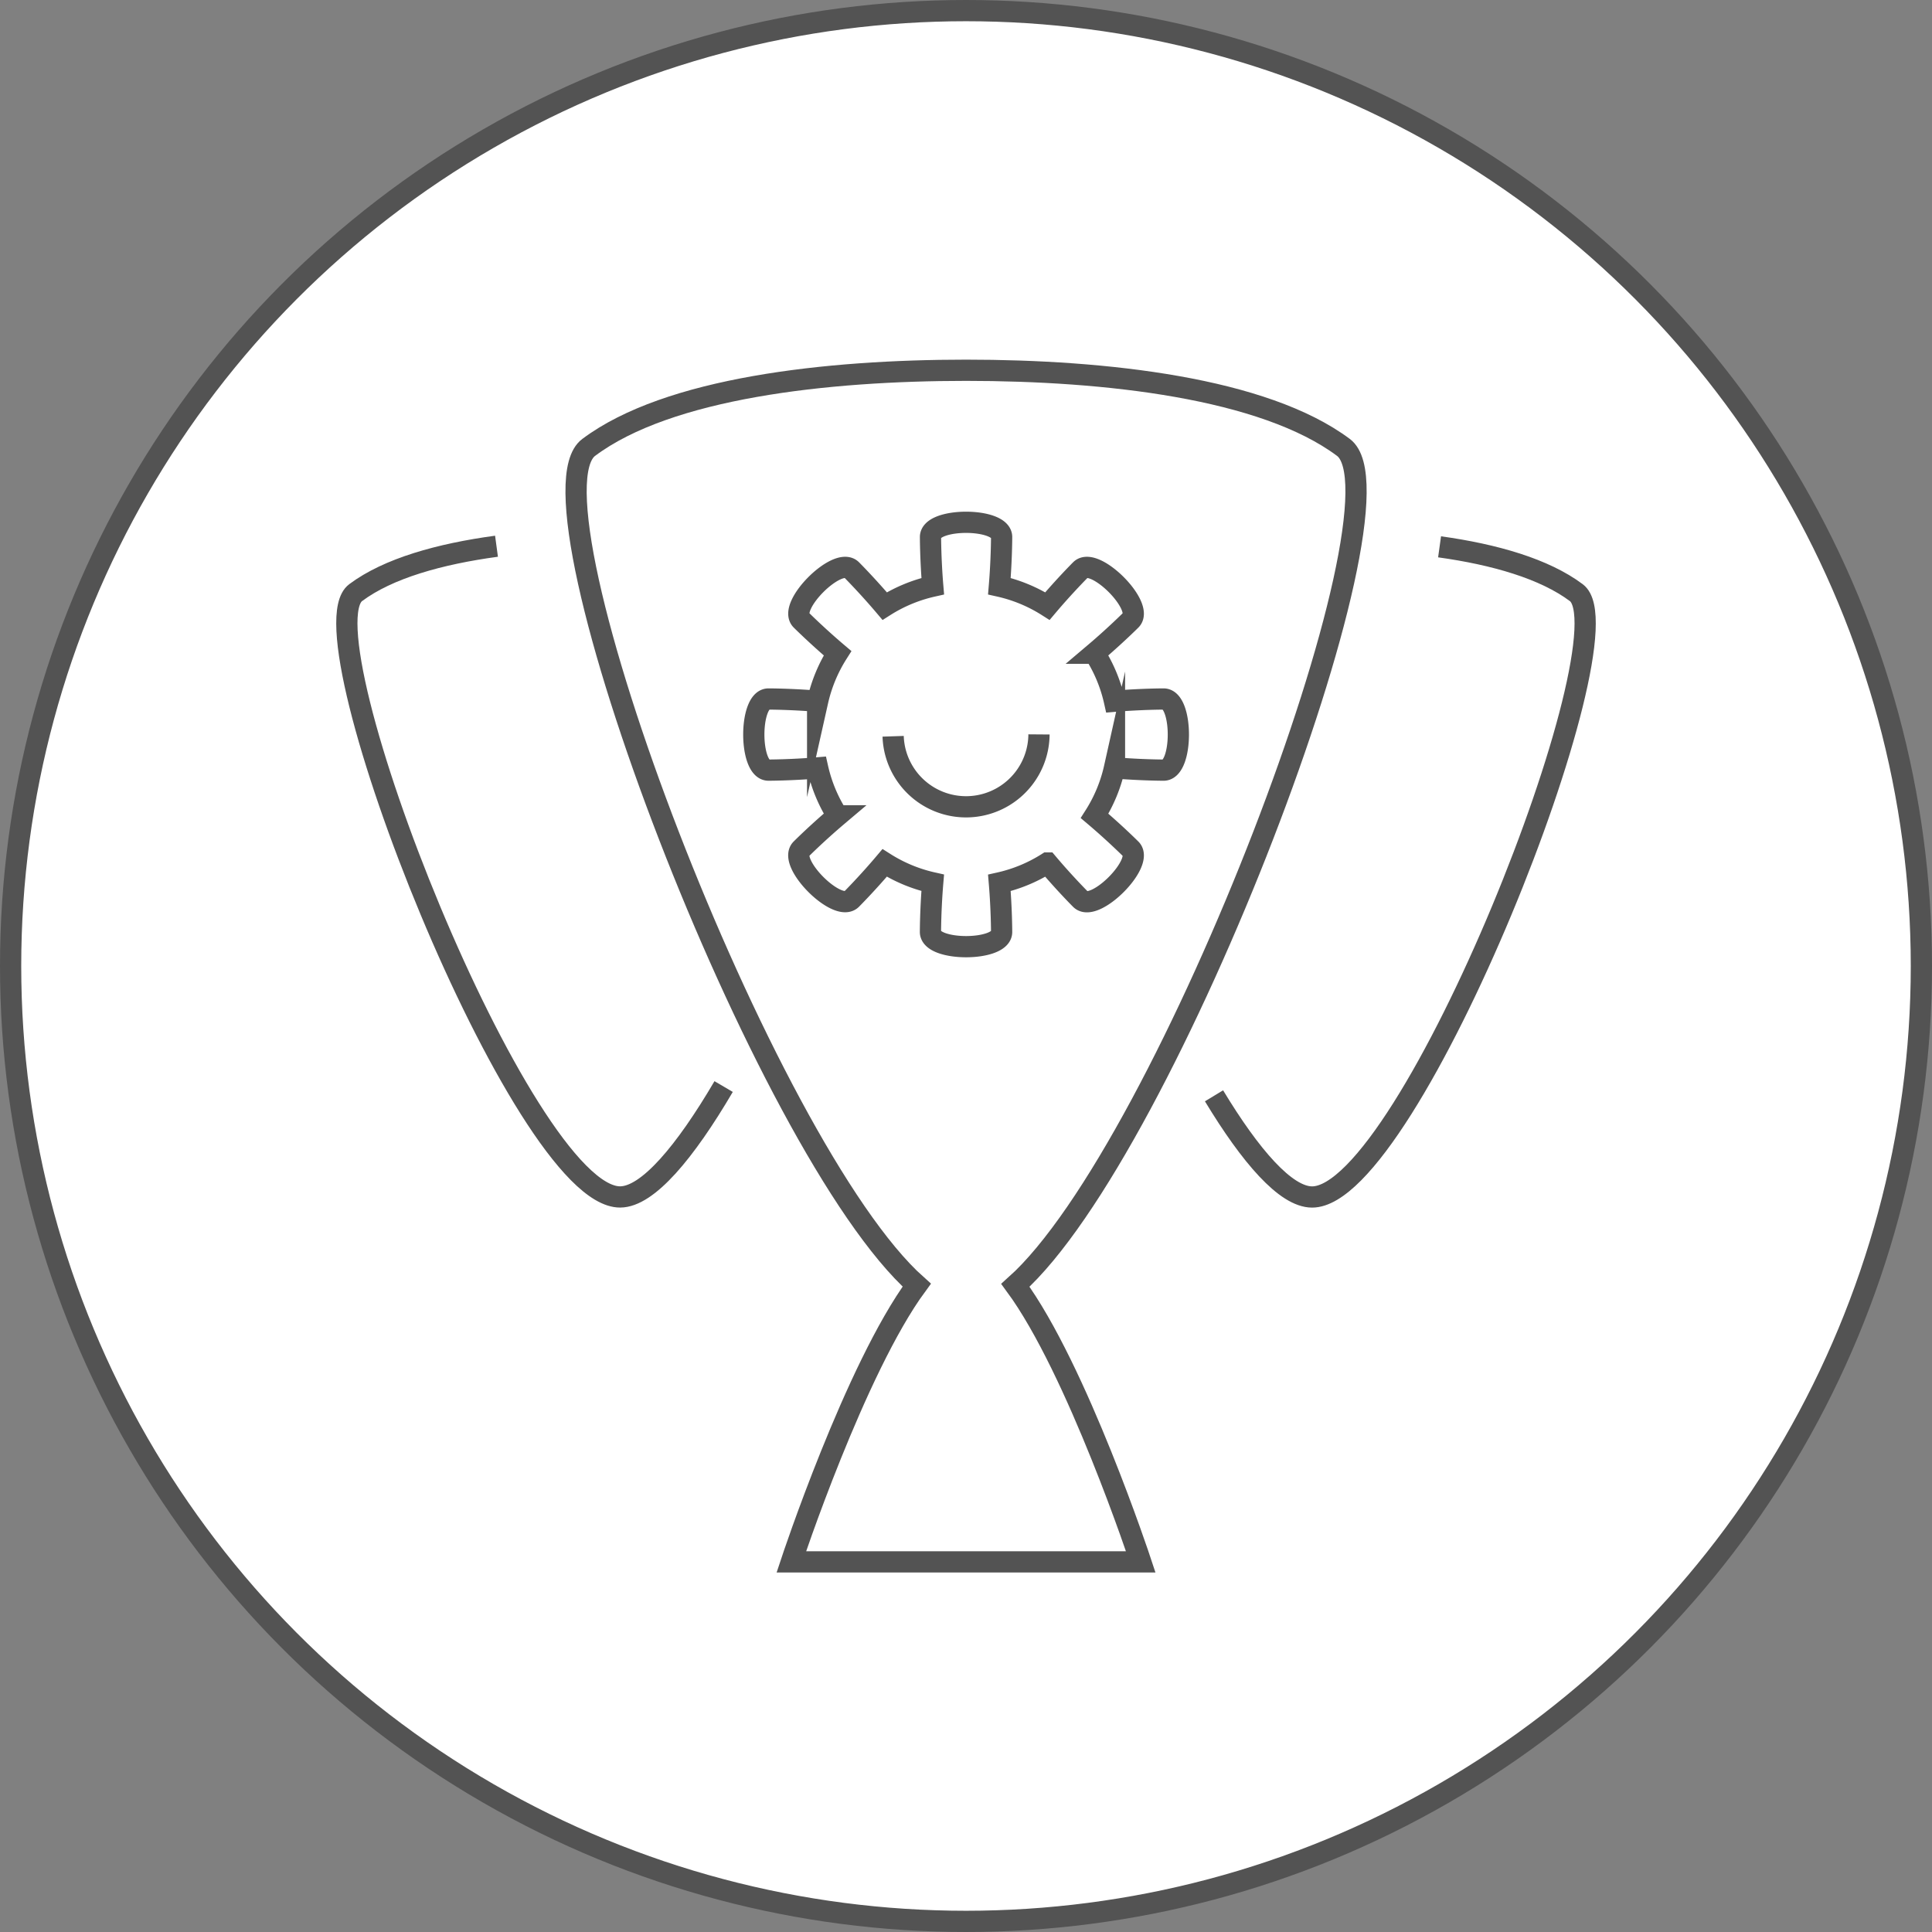
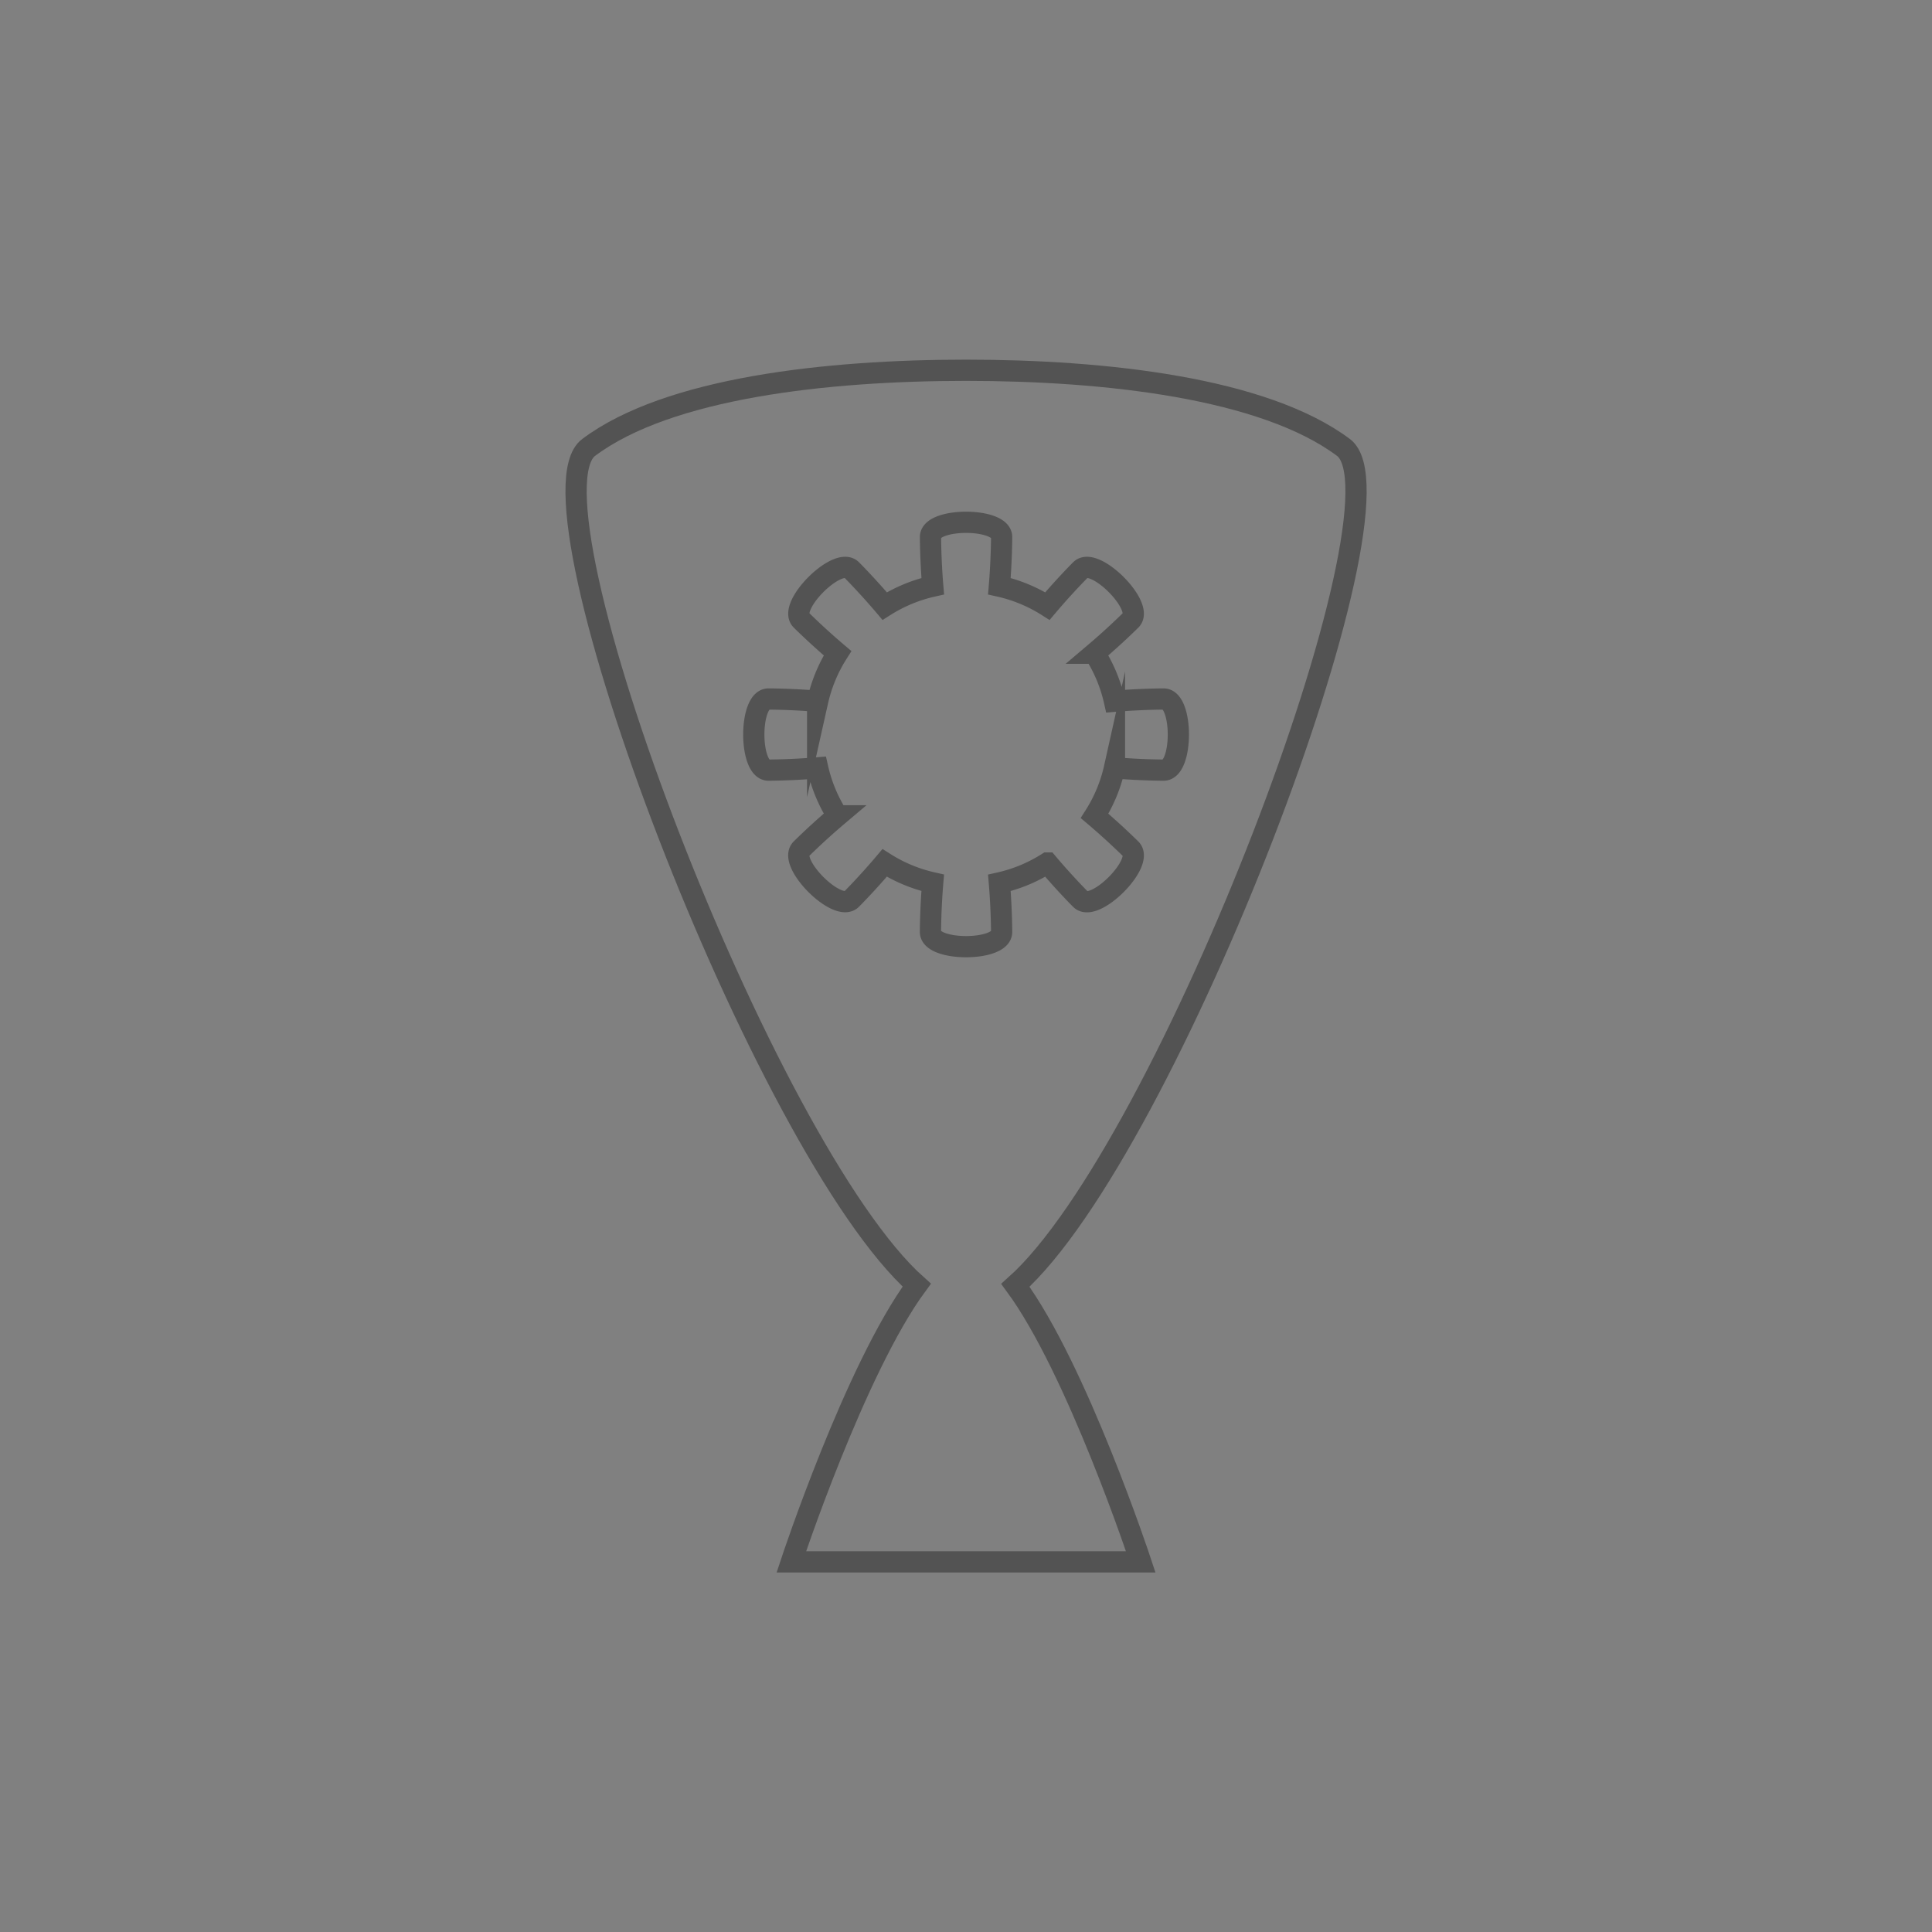
<svg xmlns="http://www.w3.org/2000/svg" id="Ebene_1" data-name="Ebene 1" viewBox="0 0 455 455">
  <rect x="0" y="0" width="455" height="455" fill="#808080" stroke="none" />
  <defs>
    <style>.cls-1{fill:none;stroke:#535353;stroke-miterlimit:10;stroke-width:5px;}</style>
    <style>.cls-2{fill:#FFFFFF;stroke:#535353;stroke-miterlimit:10;stroke-width:5px;}</style>
  </defs>
  <title>icon-trophy</title>
-   <circle class="cls-2" cx="227.5" cy="227.5" r="225" />
-   <path class="cls-1" d="M355.88,451.23c8.6,14.22,16.91,23.83,23.1,23.83,23,0,75.35-132.5,62.23-142.32-7.48-5.61-19.23-9-32.21-10.8M186.9,321.8c-13.35,1.81-25.49,5.19-33.17,10.93C140.62,342.55,193,475.05,216,475.05c6.51,0,15.35-10.6,24.39-26" transform="translate(-69.97 -193.16)" />
-   <path class="cls-1" d="M280.31,366.56a17.18,17.18,0,0,0,34.35-.44" transform="translate(-69.97 -193.16)" />
  <path class="cls-1" d="M386.36,298.53c-18.73-14-56.05-18.17-88.87-18.17s-70.16,4.14-88.88,18.17c-16.77,12.55,41.32,165.27,77.26,197.29C271.36,515.56,256.33,561,256.33,561h82.3s-15-45.41-29.53-65.14C345,463.8,403.12,311.08,386.36,298.53Z" transform="translate(-69.97 -193.16)" />
  <path class="cls-1" d="M289.1,412.64s0-5.25.53-11.57a35.6,35.6,0,0,1-11.32-4.69c-4.1,4.85-7.81,8.56-7.81,8.56-3.27,3.27-15.12-8.57-11.84-11.84,0,0,3.7-3.71,8.55-7.81A35.68,35.68,0,0,1,262.53,374c-6.33.53-11.57,0.53-11.57,0.53-4.62,0-4.62-16.75,0-16.75,0,0,5.25,0,11.57.53A35.67,35.67,0,0,1,267.22,347c-4.84-4.1-8.55-7.81-8.55-7.81-3.29-3.27,8.57-15.11,11.84-11.84,0,0,3.71,3.71,7.81,8.55a35.69,35.69,0,0,1,11.32-4.69c-0.53-6.32-.53-11.58-0.53-11.58,0-4.62,16.75-4.62,16.75,0,0,0,0,5.25-.53,11.58a35.65,35.65,0,0,1,11.32,4.69c4.09-4.84,7.81-8.55,7.81-8.55,3.27-3.27,15.11,8.57,11.84,11.84,0,0-3.71,3.71-8.55,7.81a35.45,35.45,0,0,1,4.69,11.31c6.32-.53,11.57-0.53,11.57-0.53,4.63,0,4.63,16.75,0,16.75,0,0-5.25,0-11.57-.53a35.41,35.41,0,0,1-4.69,11.31c4.84,4.1,8.55,7.81,8.55,7.81,3.27,3.27-8.57,15.11-11.84,11.84,0,0-3.72-3.71-7.81-8.56a35.57,35.57,0,0,1-11.32,4.69c0.53,6.32.53,11.57,0.53,11.57C305.85,417.26,289.1,417.26,289.1,412.64Z" transform="translate(-69.97 -193.16)" />
</svg>